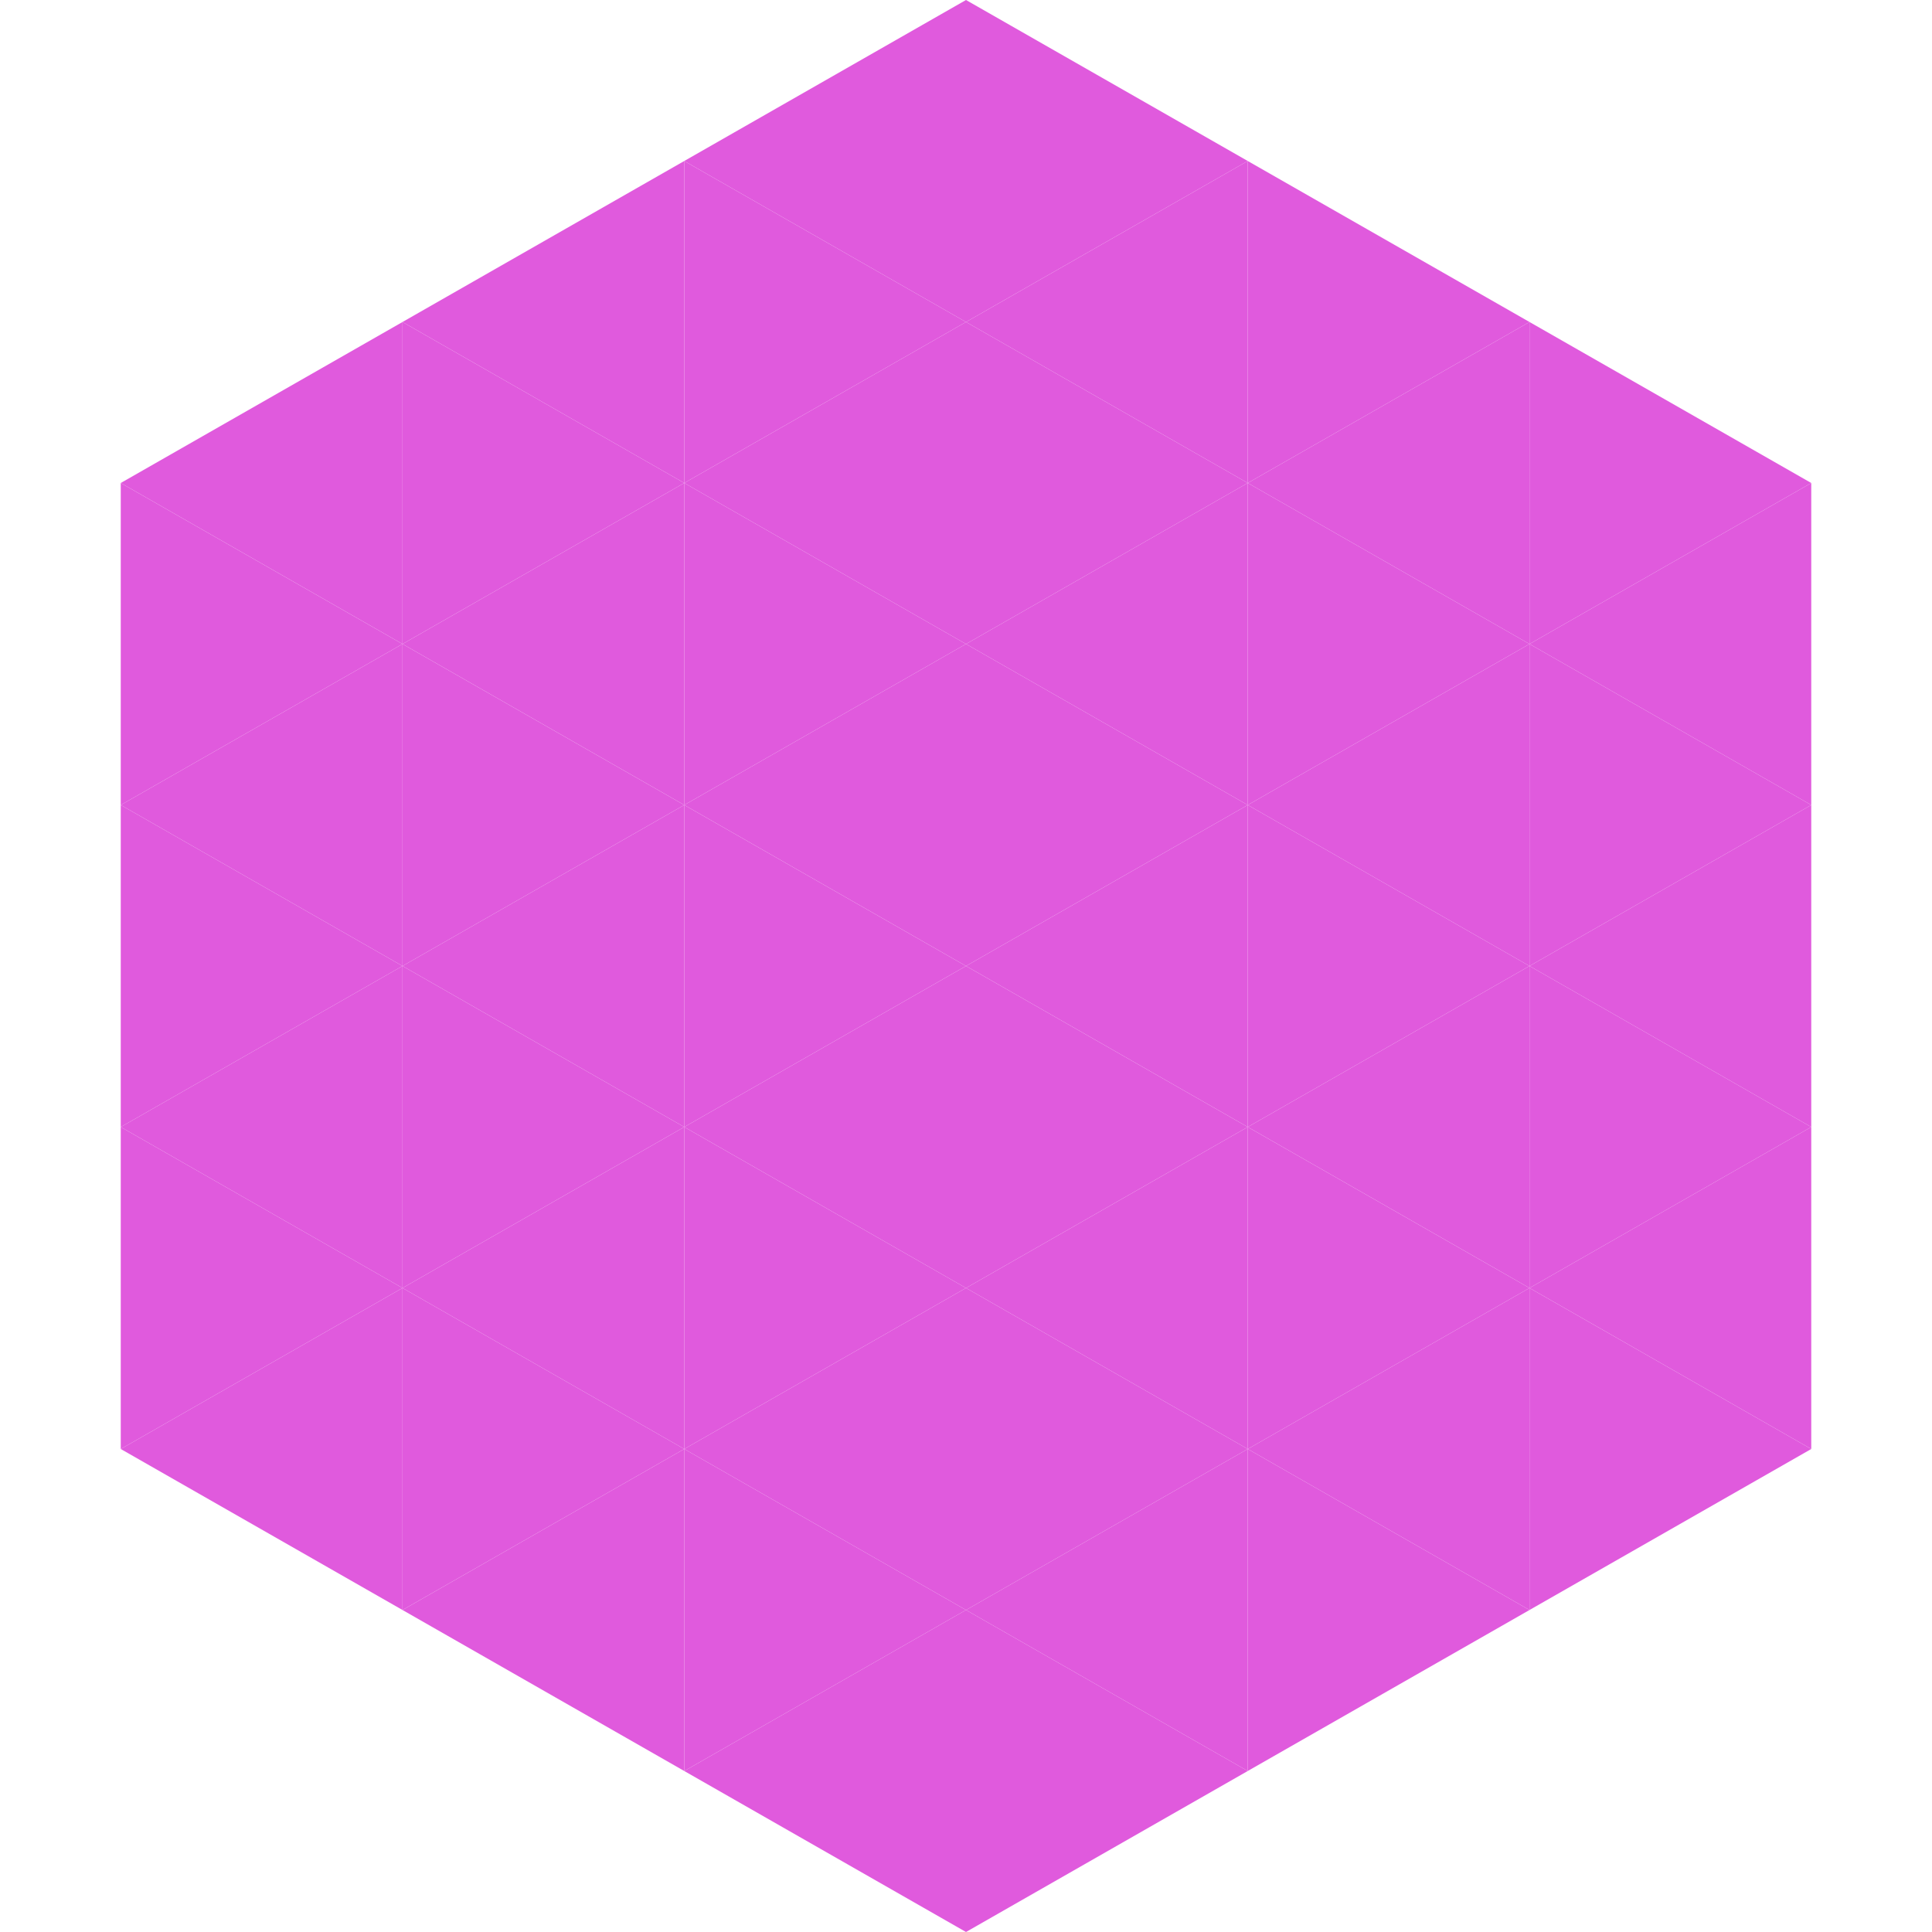
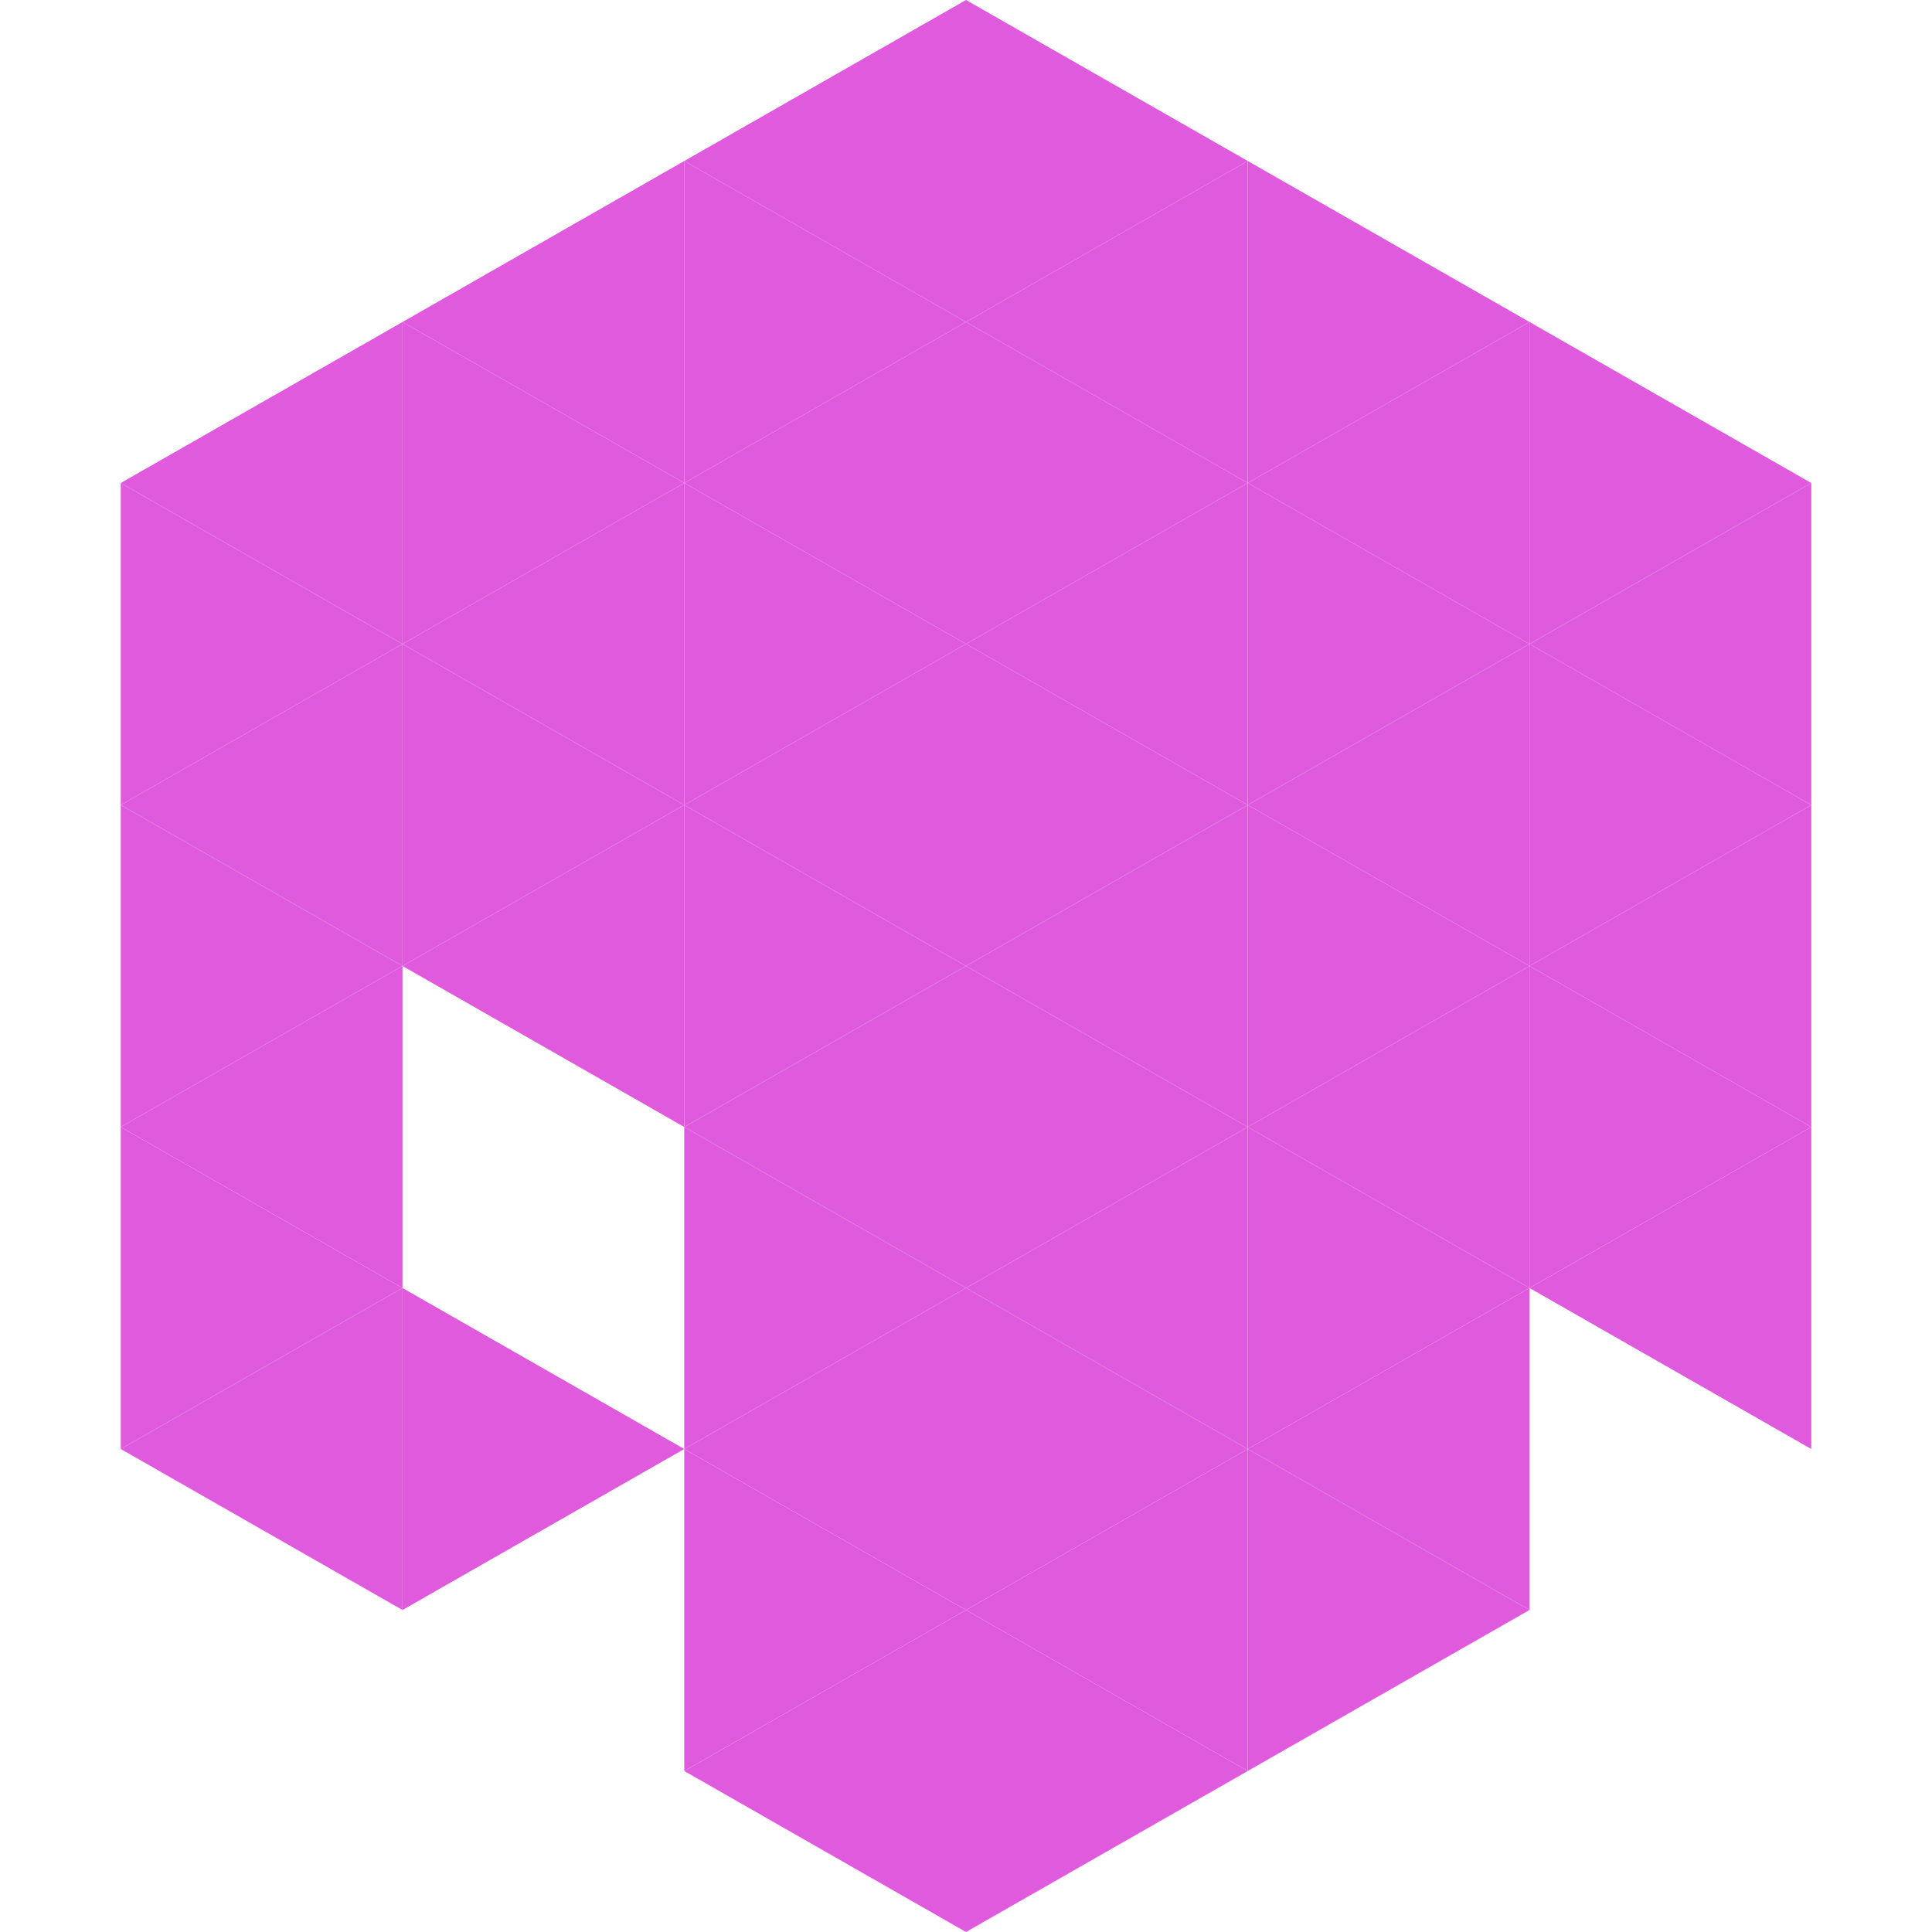
<svg xmlns="http://www.w3.org/2000/svg" width="240" height="240">
  <polygon points="50,40 15,60 50,80" style="fill:rgb(224,90,221)" />
  <polygon points="190,40 225,60 190,80" style="fill:rgb(224,90,221)" />
  <polygon points="15,60 50,80 15,100" style="fill:rgb(224,90,221)" />
  <polygon points="225,60 190,80 225,100" style="fill:rgb(224,90,221)" />
  <polygon points="50,80 15,100 50,120" style="fill:rgb(224,90,221)" />
  <polygon points="190,80 225,100 190,120" style="fill:rgb(224,90,221)" />
  <polygon points="15,100 50,120 15,140" style="fill:rgb(224,90,221)" />
  <polygon points="225,100 190,120 225,140" style="fill:rgb(224,90,221)" />
  <polygon points="50,120 15,140 50,160" style="fill:rgb(224,90,221)" />
  <polygon points="190,120 225,140 190,160" style="fill:rgb(224,90,221)" />
  <polygon points="15,140 50,160 15,180" style="fill:rgb(224,90,221)" />
  <polygon points="225,140 190,160 225,180" style="fill:rgb(224,90,221)" />
  <polygon points="50,160 15,180 50,200" style="fill:rgb(224,90,221)" />
-   <polygon points="190,160 225,180 190,200" style="fill:rgb(224,90,221)" />
  <polygon points="15,180 50,200 15,220" style="fill:rgb(255,255,255); fill-opacity:0" />
  <polygon points="225,180 190,200 225,220" style="fill:rgb(255,255,255); fill-opacity:0" />
-   <polygon points="50,0 85,20 50,40" style="fill:rgb(255,255,255); fill-opacity:0" />
  <polygon points="190,0 155,20 190,40" style="fill:rgb(255,255,255); fill-opacity:0" />
  <polygon points="85,20 50,40 85,60" style="fill:rgb(224,90,221)" />
  <polygon points="155,20 190,40 155,60" style="fill:rgb(224,90,221)" />
  <polygon points="50,40 85,60 50,80" style="fill:rgb(224,90,221)" />
  <polygon points="190,40 155,60 190,80" style="fill:rgb(224,90,221)" />
  <polygon points="85,60 50,80 85,100" style="fill:rgb(224,90,221)" />
  <polygon points="155,60 190,80 155,100" style="fill:rgb(224,90,221)" />
  <polygon points="50,80 85,100 50,120" style="fill:rgb(224,90,221)" />
  <polygon points="190,80 155,100 190,120" style="fill:rgb(224,90,221)" />
  <polygon points="85,100 50,120 85,140" style="fill:rgb(224,90,221)" />
  <polygon points="155,100 190,120 155,140" style="fill:rgb(224,90,221)" />
-   <polygon points="50,120 85,140 50,160" style="fill:rgb(224,90,221)" />
  <polygon points="190,120 155,140 190,160" style="fill:rgb(224,90,221)" />
-   <polygon points="85,140 50,160 85,180" style="fill:rgb(224,90,221)" />
  <polygon points="155,140 190,160 155,180" style="fill:rgb(224,90,221)" />
  <polygon points="50,160 85,180 50,200" style="fill:rgb(224,90,221)" />
  <polygon points="190,160 155,180 190,200" style="fill:rgb(224,90,221)" />
-   <polygon points="85,180 50,200 85,220" style="fill:rgb(224,90,221)" />
  <polygon points="155,180 190,200 155,220" style="fill:rgb(224,90,221)" />
  <polygon points="120,0 85,20 120,40" style="fill:rgb(224,90,221)" />
  <polygon points="120,0 155,20 120,40" style="fill:rgb(224,90,221)" />
  <polygon points="85,20 120,40 85,60" style="fill:rgb(224,90,221)" />
  <polygon points="155,20 120,40 155,60" style="fill:rgb(224,90,221)" />
  <polygon points="120,40 85,60 120,80" style="fill:rgb(224,90,221)" />
  <polygon points="120,40 155,60 120,80" style="fill:rgb(224,90,221)" />
  <polygon points="85,60 120,80 85,100" style="fill:rgb(224,90,221)" />
  <polygon points="155,60 120,80 155,100" style="fill:rgb(224,90,221)" />
  <polygon points="120,80 85,100 120,120" style="fill:rgb(224,90,221)" />
  <polygon points="120,80 155,100 120,120" style="fill:rgb(224,90,221)" />
  <polygon points="85,100 120,120 85,140" style="fill:rgb(224,90,221)" />
  <polygon points="155,100 120,120 155,140" style="fill:rgb(224,90,221)" />
  <polygon points="120,120 85,140 120,160" style="fill:rgb(224,90,221)" />
  <polygon points="120,120 155,140 120,160" style="fill:rgb(224,90,221)" />
  <polygon points="85,140 120,160 85,180" style="fill:rgb(224,90,221)" />
  <polygon points="155,140 120,160 155,180" style="fill:rgb(224,90,221)" />
  <polygon points="120,160 85,180 120,200" style="fill:rgb(224,90,221)" />
  <polygon points="120,160 155,180 120,200" style="fill:rgb(224,90,221)" />
  <polygon points="85,180 120,200 85,220" style="fill:rgb(224,90,221)" />
  <polygon points="155,180 120,200 155,220" style="fill:rgb(224,90,221)" />
  <polygon points="120,200 85,220 120,240" style="fill:rgb(224,90,221)" />
  <polygon points="120,200 155,220 120,240" style="fill:rgb(224,90,221)" />
  <polygon points="85,220 120,240 85,260" style="fill:rgb(255,255,255); fill-opacity:0" />
  <polygon points="155,220 120,240 155,260" style="fill:rgb(255,255,255); fill-opacity:0" />
</svg>